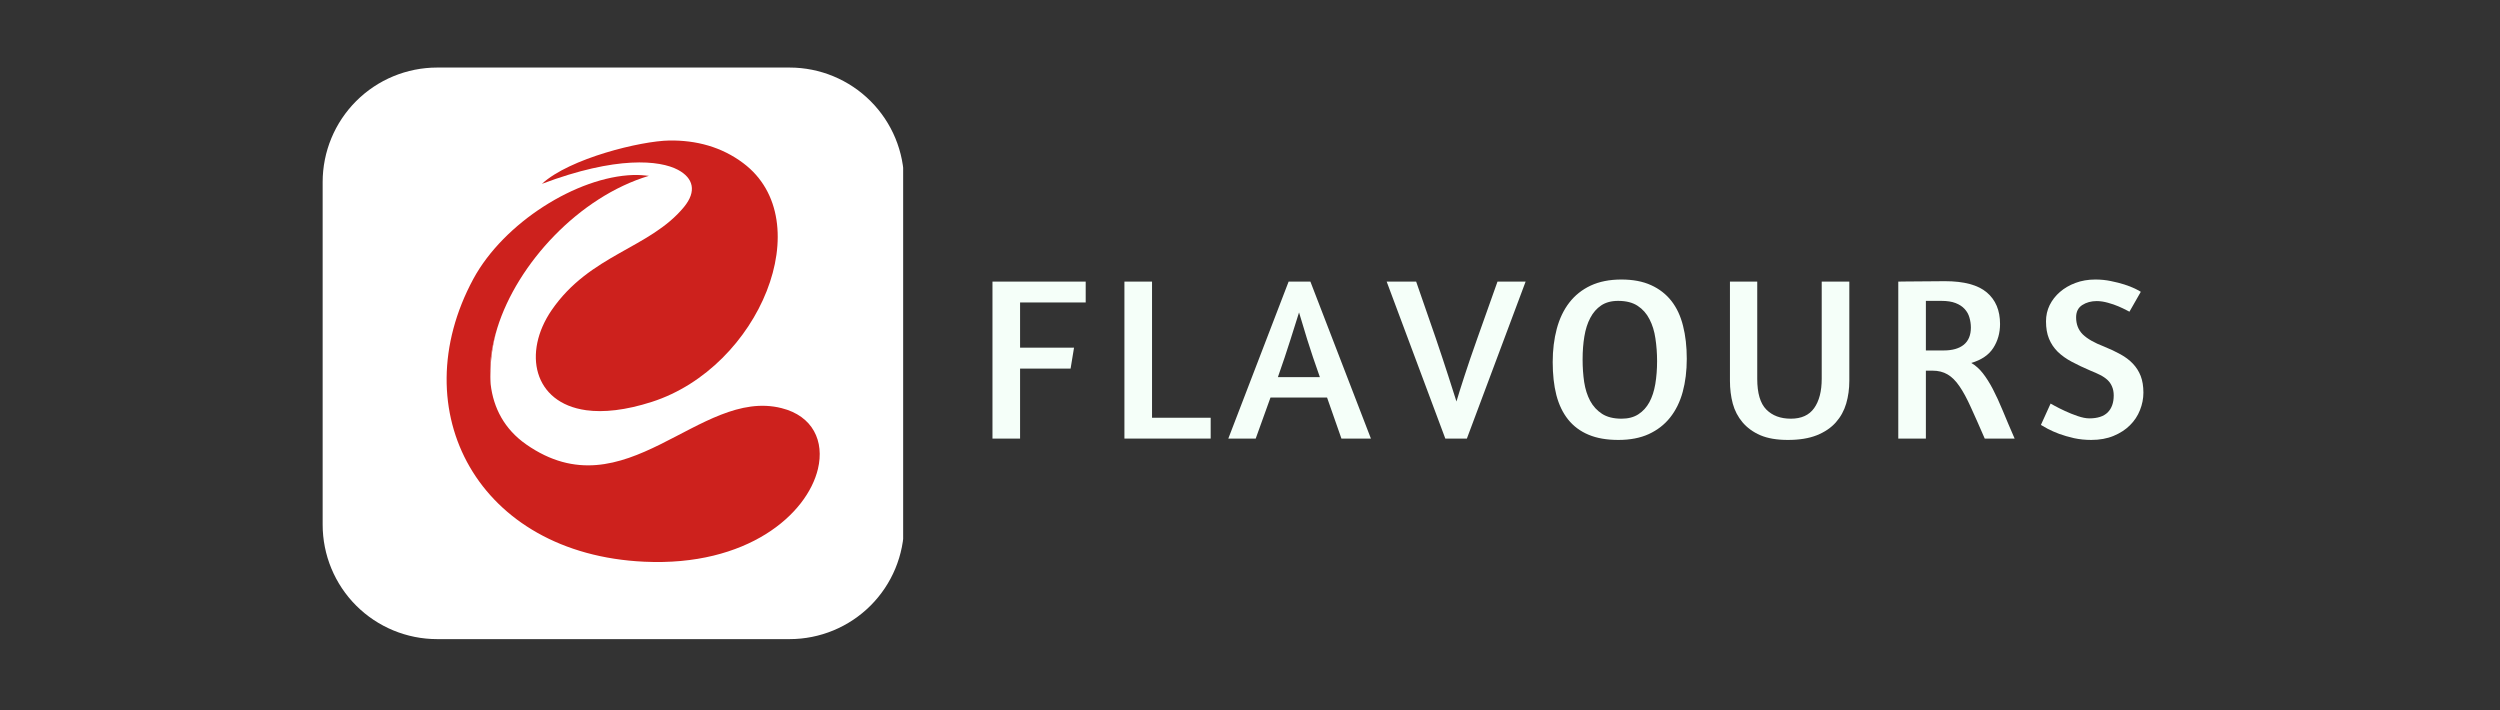
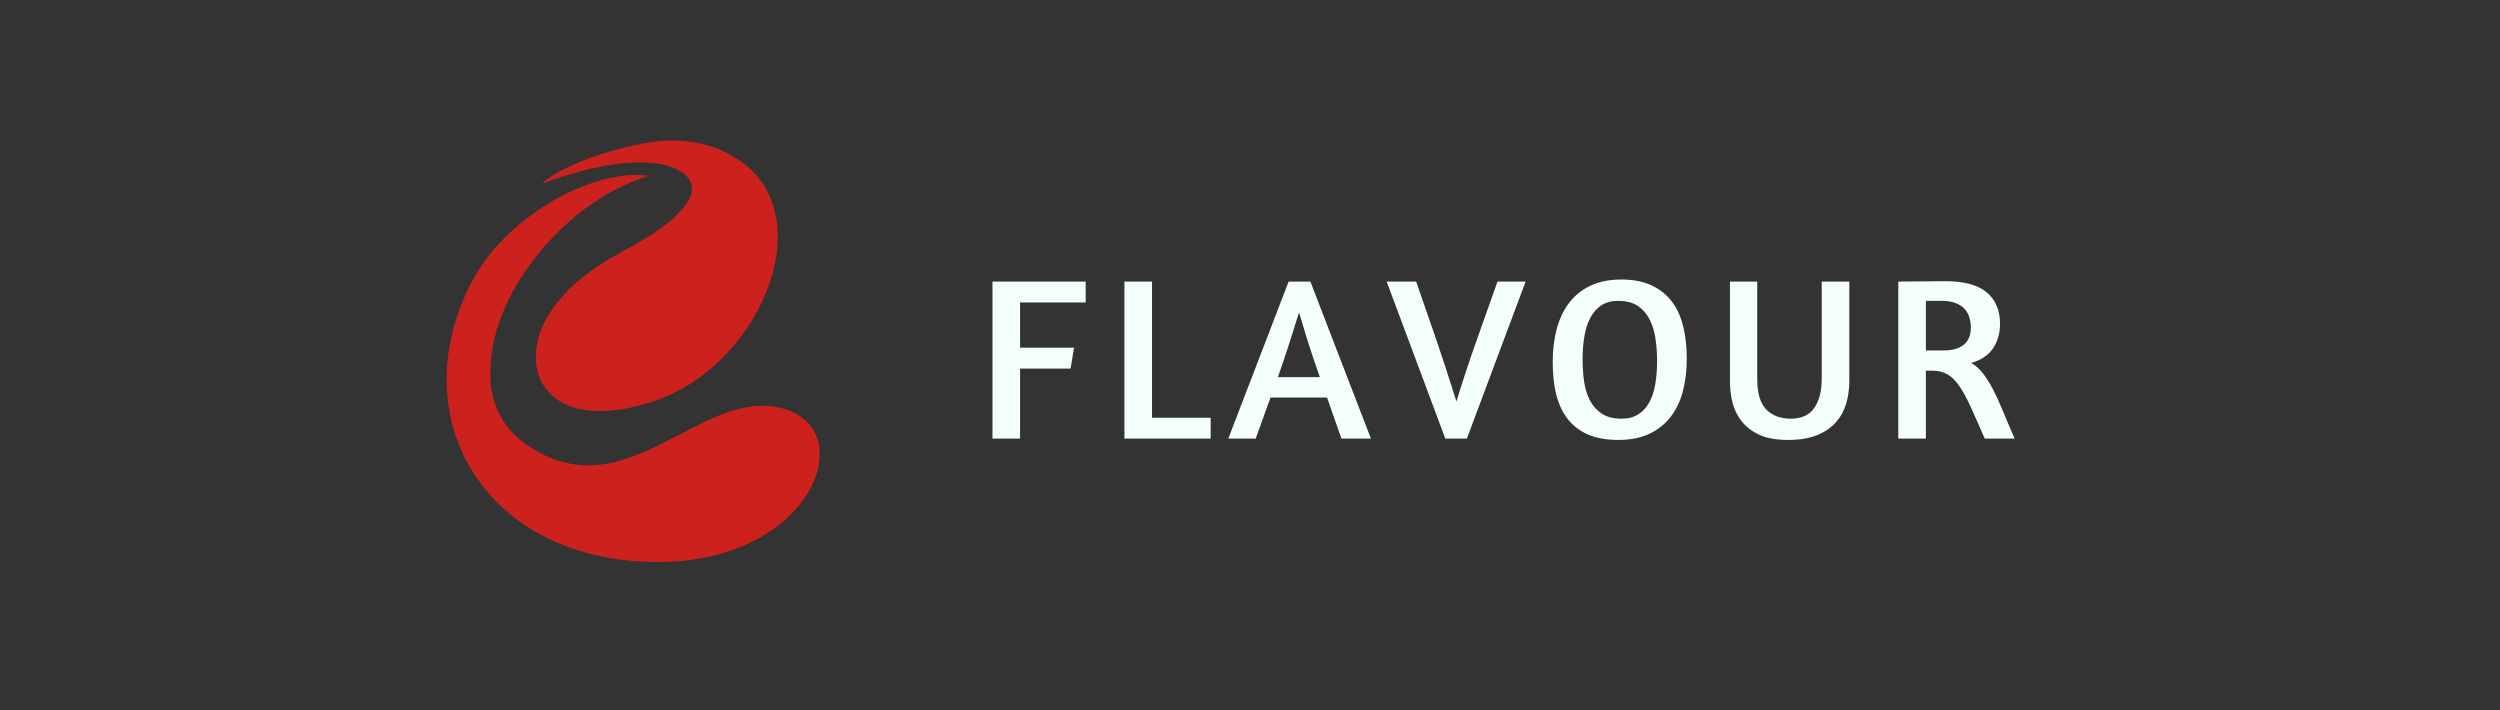
<svg xmlns="http://www.w3.org/2000/svg" width="500" zoomAndPan="magnify" viewBox="0 0 375 106.5" height="142" preserveAspectRatio="xMidYMid meet" version="1.0">
  <rect x="0" y="0" width="375" height="106.5" fill="#333333" stroke="none" />
  <defs>
    <g />
    <clipPath id="b9ce0edc6a">
-       <path d="M 48.398 10.133 L 135.805 10.133 L 135.805 95.867 L 48.398 95.867 Z M 48.398 10.133 " clip-rule="nonzero" />
-     </clipPath>
+       </clipPath>
    <clipPath id="ee42bdf451">
      <path d="M 65.566 10.133 L 118.441 10.133 C 122.996 10.133 127.363 11.945 130.582 15.164 C 133.805 18.383 135.613 22.75 135.613 27.305 L 135.613 78.699 C 135.613 83.254 133.805 87.621 130.582 90.84 C 127.363 94.059 122.996 95.867 118.441 95.867 L 65.566 95.867 C 61.016 95.867 56.648 94.059 53.426 90.84 C 50.207 87.621 48.398 83.254 48.398 78.699 L 48.398 27.305 C 48.398 22.75 50.207 18.383 53.426 15.164 C 56.648 11.945 61.016 10.133 65.566 10.133 Z M 65.566 10.133 " clip-rule="nonzero" />
    </clipPath>
    <clipPath id="20f9f2c40e">
      <path d="M 80 21.016 L 117 21.016 L 117 62 L 80 62 Z M 80 21.016 " clip-rule="nonzero" />
    </clipPath>
  </defs>
  <g clip-path="url(#b9ce0edc6a)">
    <g clip-path="url(#ee42bdf451)">
      <path fill="#ffffff" d="M 48.398 10.133 L 135.473 10.133 L 135.473 95.867 L 48.398 95.867 Z M 48.398 10.133 " fill-opacity="1" fill-rule="nonzero" />
    </g>
  </g>
  <g clip-path="url(#20f9f2c40e)">
    <path fill="#cd211d" d="M 97.777 60.281 C 93.805 61.559 90.531 61.887 87.938 61.535 C 79.969 60.434 78.402 52.871 82.738 46.535 C 88.492 38.148 97.461 37.289 102.594 31.055 C 104.543 28.691 103.996 26.707 101.707 25.48 C 98.977 24.023 92.488 23.355 81.285 27.578 C 85.445 23.746 96.156 21.141 100.383 21.078 C 104.43 21.016 108.234 22.027 111.484 24.469 C 122.992 33.094 113.938 55.082 97.777 60.281 Z M 97.777 60.281 " fill-opacity="1" fill-rule="nonzero" />
  </g>
  <path fill="#cd211d" d="M 122.688 70.348 C 121.059 77.152 112.117 84.98 96.648 84.258 C 71.711 83.109 60.316 61.633 71.004 41.832 C 75.57 33.406 86.52 26.516 94.992 26.25 C 95.828 26.227 96.613 26.289 97.332 26.375 C 86.836 29.539 77.605 39.527 74.594 49.203 C 73.672 52.113 73.293 54.996 73.598 57.637 C 74.012 61.219 75.684 64.391 78.922 66.656 C 93.805 77.051 104.871 58.105 117.227 61.219 C 121.93 62.395 123.688 66.176 122.688 70.348 Z M 122.688 70.348 " fill-opacity="1" fill-rule="nonzero" />
  <path fill="#cd211d" d="M 73.609 57.637 C 73.305 54.996 73.672 52.113 74.609 49.203 C 73.785 51.859 73.445 54.742 73.609 57.637 Z M 73.609 57.637 " fill-opacity="1" fill-rule="nonzero" />
  <g fill="#f5fff9" fill-opacity="1">
    <g transform="translate(146.433, 65.787)">
      <g>
        <path d="M 2.438 -23.547 L 16.422 -23.547 L 16.422 -20.422 L 6.578 -20.422 L 6.578 -13.641 L 14.672 -13.641 L 14.156 -10.5 L 6.578 -10.5 L 6.578 0 L 2.438 0 Z M 2.438 -23.547 " />
      </g>
    </g>
  </g>
  <g fill="#f5fff9" fill-opacity="1">
    <g transform="translate(166.226, 65.787)">
      <g>
        <path d="M 2.438 -23.547 L 6.578 -23.547 L 6.578 -3.125 L 15.375 -3.125 L 15.375 0 L 2.438 0 Z M 2.438 -23.547 " />
      </g>
    </g>
  </g>
  <g fill="#f5fff9" fill-opacity="1">
    <g transform="translate(184.418, 65.787)">
      <g>
        <path d="M 8.875 -23.547 L 12.141 -23.547 L 21.219 0 L 16.797 0 L 14.641 -6.156 L 6.156 -6.156 L 3.938 0 L -0.172 0 Z M 13.562 -9.219 C 12.82 -11.301 12.188 -13.191 11.656 -14.891 C 11.125 -16.598 10.719 -17.941 10.438 -18.922 C 10.113 -17.879 9.68 -16.508 9.141 -14.812 C 8.609 -13.125 7.984 -11.258 7.266 -9.219 Z M 13.562 -9.219 " />
      </g>
    </g>
  </g>
  <g fill="#f5fff9" fill-opacity="1">
    <g transform="translate(208.281, 65.787)">
      <g>
        <path d="M 11.75 0 L 8.516 0 L -0.281 -23.547 L 4.141 -23.547 L 7.062 -15.125 C 7.801 -12.945 8.438 -11.031 8.969 -9.375 C 9.508 -7.719 9.914 -6.445 10.188 -5.562 C 10.445 -6.445 10.836 -7.691 11.359 -9.297 C 11.879 -10.91 12.535 -12.832 13.328 -15.062 L 16.344 -23.547 L 20.562 -23.547 Z M 11.75 0 " />
      </g>
    </g>
  </g>
  <g fill="#f5fff9" fill-opacity="1">
    <g transform="translate(231.344, 65.787)">
      <g>
        <path d="M 11.859 -23.859 C 13.598 -23.859 15.082 -23.578 16.312 -23.016 C 17.539 -22.461 18.555 -21.676 19.359 -20.656 C 20.16 -19.633 20.742 -18.391 21.109 -16.922 C 21.484 -15.453 21.672 -13.801 21.672 -11.969 C 21.672 -10.156 21.469 -8.5 21.062 -7 C 20.656 -5.508 20.023 -4.227 19.172 -3.156 C 18.328 -2.094 17.258 -1.266 15.969 -0.672 C 14.688 -0.086 13.164 0.203 11.406 0.203 C 9.664 0.203 8.176 -0.055 6.938 -0.578 C 5.695 -1.098 4.676 -1.859 3.875 -2.859 C 3.07 -3.867 2.484 -5.094 2.109 -6.531 C 1.742 -7.969 1.562 -9.617 1.562 -11.484 C 1.562 -13.285 1.766 -14.945 2.172 -16.469 C 2.578 -17.988 3.203 -19.297 4.047 -20.391 C 4.898 -21.492 5.973 -22.348 7.266 -22.953 C 8.566 -23.555 10.098 -23.859 11.859 -23.859 Z M 11.375 -20.656 C 10.352 -20.656 9.504 -20.426 8.828 -19.969 C 8.16 -19.52 7.617 -18.898 7.203 -18.109 C 6.785 -17.328 6.488 -16.398 6.312 -15.328 C 6.133 -14.266 6.047 -13.109 6.047 -11.859 C 6.047 -10.68 6.125 -9.555 6.281 -8.484 C 6.445 -7.422 6.742 -6.484 7.172 -5.672 C 7.609 -4.859 8.203 -4.207 8.953 -3.719 C 9.711 -3.227 10.691 -2.984 11.891 -2.984 C 12.891 -2.984 13.727 -3.203 14.406 -3.641 C 15.094 -4.086 15.645 -4.691 16.062 -5.453 C 16.477 -6.223 16.773 -7.133 16.953 -8.188 C 17.129 -9.25 17.219 -10.391 17.219 -11.609 C 17.219 -12.797 17.133 -13.93 16.969 -15.016 C 16.812 -16.109 16.516 -17.07 16.078 -17.906 C 15.648 -18.75 15.062 -19.414 14.312 -19.906 C 13.562 -20.406 12.582 -20.656 11.375 -20.656 Z M 11.375 -20.656 " />
      </g>
    </g>
  </g>
  <g fill="#f5fff9" fill-opacity="1">
    <g transform="translate(257.398, 65.787)">
      <g>
        <path d="M 6.188 -23.547 L 6.188 -8.969 C 6.188 -6.812 6.641 -5.273 7.547 -4.359 C 8.453 -3.441 9.68 -2.984 11.234 -2.984 C 12.805 -2.984 13.969 -3.508 14.719 -4.562 C 15.477 -5.625 15.859 -7.094 15.859 -8.969 L 15.859 -23.547 L 20 -23.547 L 20 -8.656 C 20 -7.457 19.844 -6.32 19.531 -5.25 C 19.219 -4.188 18.703 -3.25 17.984 -2.438 C 17.266 -1.625 16.312 -0.977 15.125 -0.5 C 13.945 -0.031 12.5 0.203 10.781 0.203 C 9.133 0.203 7.758 -0.031 6.656 -0.5 C 5.562 -0.977 4.672 -1.625 3.984 -2.438 C 3.297 -3.25 2.805 -4.188 2.516 -5.25 C 2.234 -6.32 2.094 -7.457 2.094 -8.656 L 2.094 -23.547 Z M 6.188 -23.547 " />
      </g>
    </g>
  </g>
  <g fill="#f5fff9" fill-opacity="1">
    <g transform="translate(282.304, 65.787)">
      <g>
        <path d="M 2.438 -23.547 C 2.594 -23.547 2.961 -23.551 3.547 -23.562 C 4.129 -23.57 4.781 -23.578 5.5 -23.578 C 6.219 -23.578 6.938 -23.582 7.656 -23.594 C 8.375 -23.602 8.961 -23.609 9.422 -23.609 C 12.297 -23.609 14.395 -23.047 15.719 -21.922 C 17.039 -20.805 17.703 -19.227 17.703 -17.188 C 17.703 -15.844 17.363 -14.645 16.688 -13.594 C 16.02 -12.551 14.922 -11.801 13.391 -11.344 C 14.035 -10.969 14.613 -10.453 15.125 -9.797 C 15.633 -9.148 16.133 -8.359 16.625 -7.422 C 17.113 -6.484 17.613 -5.395 18.125 -4.156 C 18.633 -2.914 19.223 -1.531 19.891 0 L 15.406 0 C 14.613 -1.832 13.922 -3.395 13.328 -4.688 C 12.742 -5.988 12.172 -7.047 11.609 -7.859 C 11.055 -8.672 10.461 -9.258 9.828 -9.625 C 9.191 -10 8.441 -10.188 7.578 -10.188 L 6.578 -10.188 L 6.578 0 L 2.438 0 Z M 6.578 -13.219 L 9.25 -13.219 C 10.551 -13.219 11.555 -13.504 12.266 -14.078 C 12.973 -14.66 13.328 -15.52 13.328 -16.656 C 13.328 -17.164 13.254 -17.664 13.109 -18.156 C 12.973 -18.645 12.734 -19.07 12.391 -19.438 C 12.055 -19.812 11.602 -20.109 11.031 -20.328 C 10.469 -20.547 9.758 -20.656 8.906 -20.656 L 6.578 -20.656 Z M 6.578 -13.219 " />
      </g>
    </g>
  </g>
  <g fill="#f5fff9" fill-opacity="1">
    <g transform="translate(305.089, 65.787)">
      <g>
-         <path d="M 9.219 -23.859 C 10.031 -23.859 10.805 -23.781 11.547 -23.625 C 12.285 -23.477 12.961 -23.305 13.578 -23.109 C 14.191 -22.91 14.711 -22.707 15.141 -22.5 C 15.578 -22.289 15.875 -22.129 16.031 -22.016 L 14.328 -19.031 L 13.875 -19.266 C 13.57 -19.43 13.176 -19.617 12.688 -19.828 C 12.207 -20.035 11.676 -20.219 11.094 -20.375 C 10.508 -20.539 9.953 -20.625 9.422 -20.625 C 8.586 -20.625 7.863 -20.426 7.25 -20.031 C 6.633 -19.633 6.328 -19.02 6.328 -18.188 C 6.328 -17.145 6.66 -16.289 7.328 -15.625 C 8.004 -14.969 9.062 -14.363 10.5 -13.812 C 11.426 -13.438 12.254 -13.047 12.984 -12.641 C 13.723 -12.234 14.344 -11.766 14.844 -11.234 C 15.352 -10.703 15.742 -10.086 16.016 -9.391 C 16.285 -8.691 16.422 -7.859 16.422 -6.891 C 16.422 -6.004 16.25 -5.129 15.906 -4.266 C 15.57 -3.41 15.07 -2.656 14.406 -2 C 13.75 -1.344 12.93 -0.812 11.953 -0.406 C 10.984 0 9.863 0.203 8.594 0.203 C 7.688 0.203 6.828 0.113 6.016 -0.062 C 5.203 -0.25 4.461 -0.461 3.797 -0.703 C 3.141 -0.953 2.57 -1.203 2.094 -1.453 C 1.625 -1.711 1.273 -1.91 1.047 -2.047 L 2.5 -5.25 L 3.125 -4.906 C 3.539 -4.676 4.051 -4.422 4.656 -4.141 C 5.258 -3.859 5.895 -3.602 6.562 -3.375 C 7.238 -3.145 7.82 -3.031 8.312 -3.031 C 9.539 -3.031 10.457 -3.328 11.062 -3.922 C 11.664 -4.523 11.969 -5.375 11.969 -6.469 C 11.969 -6.977 11.883 -7.422 11.719 -7.797 C 11.562 -8.18 11.332 -8.516 11.031 -8.797 C 10.727 -9.078 10.359 -9.328 9.922 -9.547 C 9.492 -9.766 9.016 -9.977 8.484 -10.188 C 7.441 -10.633 6.508 -11.078 5.688 -11.516 C 4.863 -11.953 4.16 -12.453 3.578 -13.016 C 3.004 -13.586 2.566 -14.238 2.266 -14.969 C 1.961 -15.695 1.812 -16.57 1.812 -17.594 C 1.812 -18.457 1.992 -19.266 2.359 -20.016 C 2.734 -20.766 3.242 -21.422 3.891 -21.984 C 4.547 -22.555 5.32 -23.008 6.219 -23.344 C 7.125 -23.688 8.125 -23.859 9.219 -23.859 Z M 9.219 -23.859 " />
-       </g>
+         </g>
    </g>
  </g>
</svg>